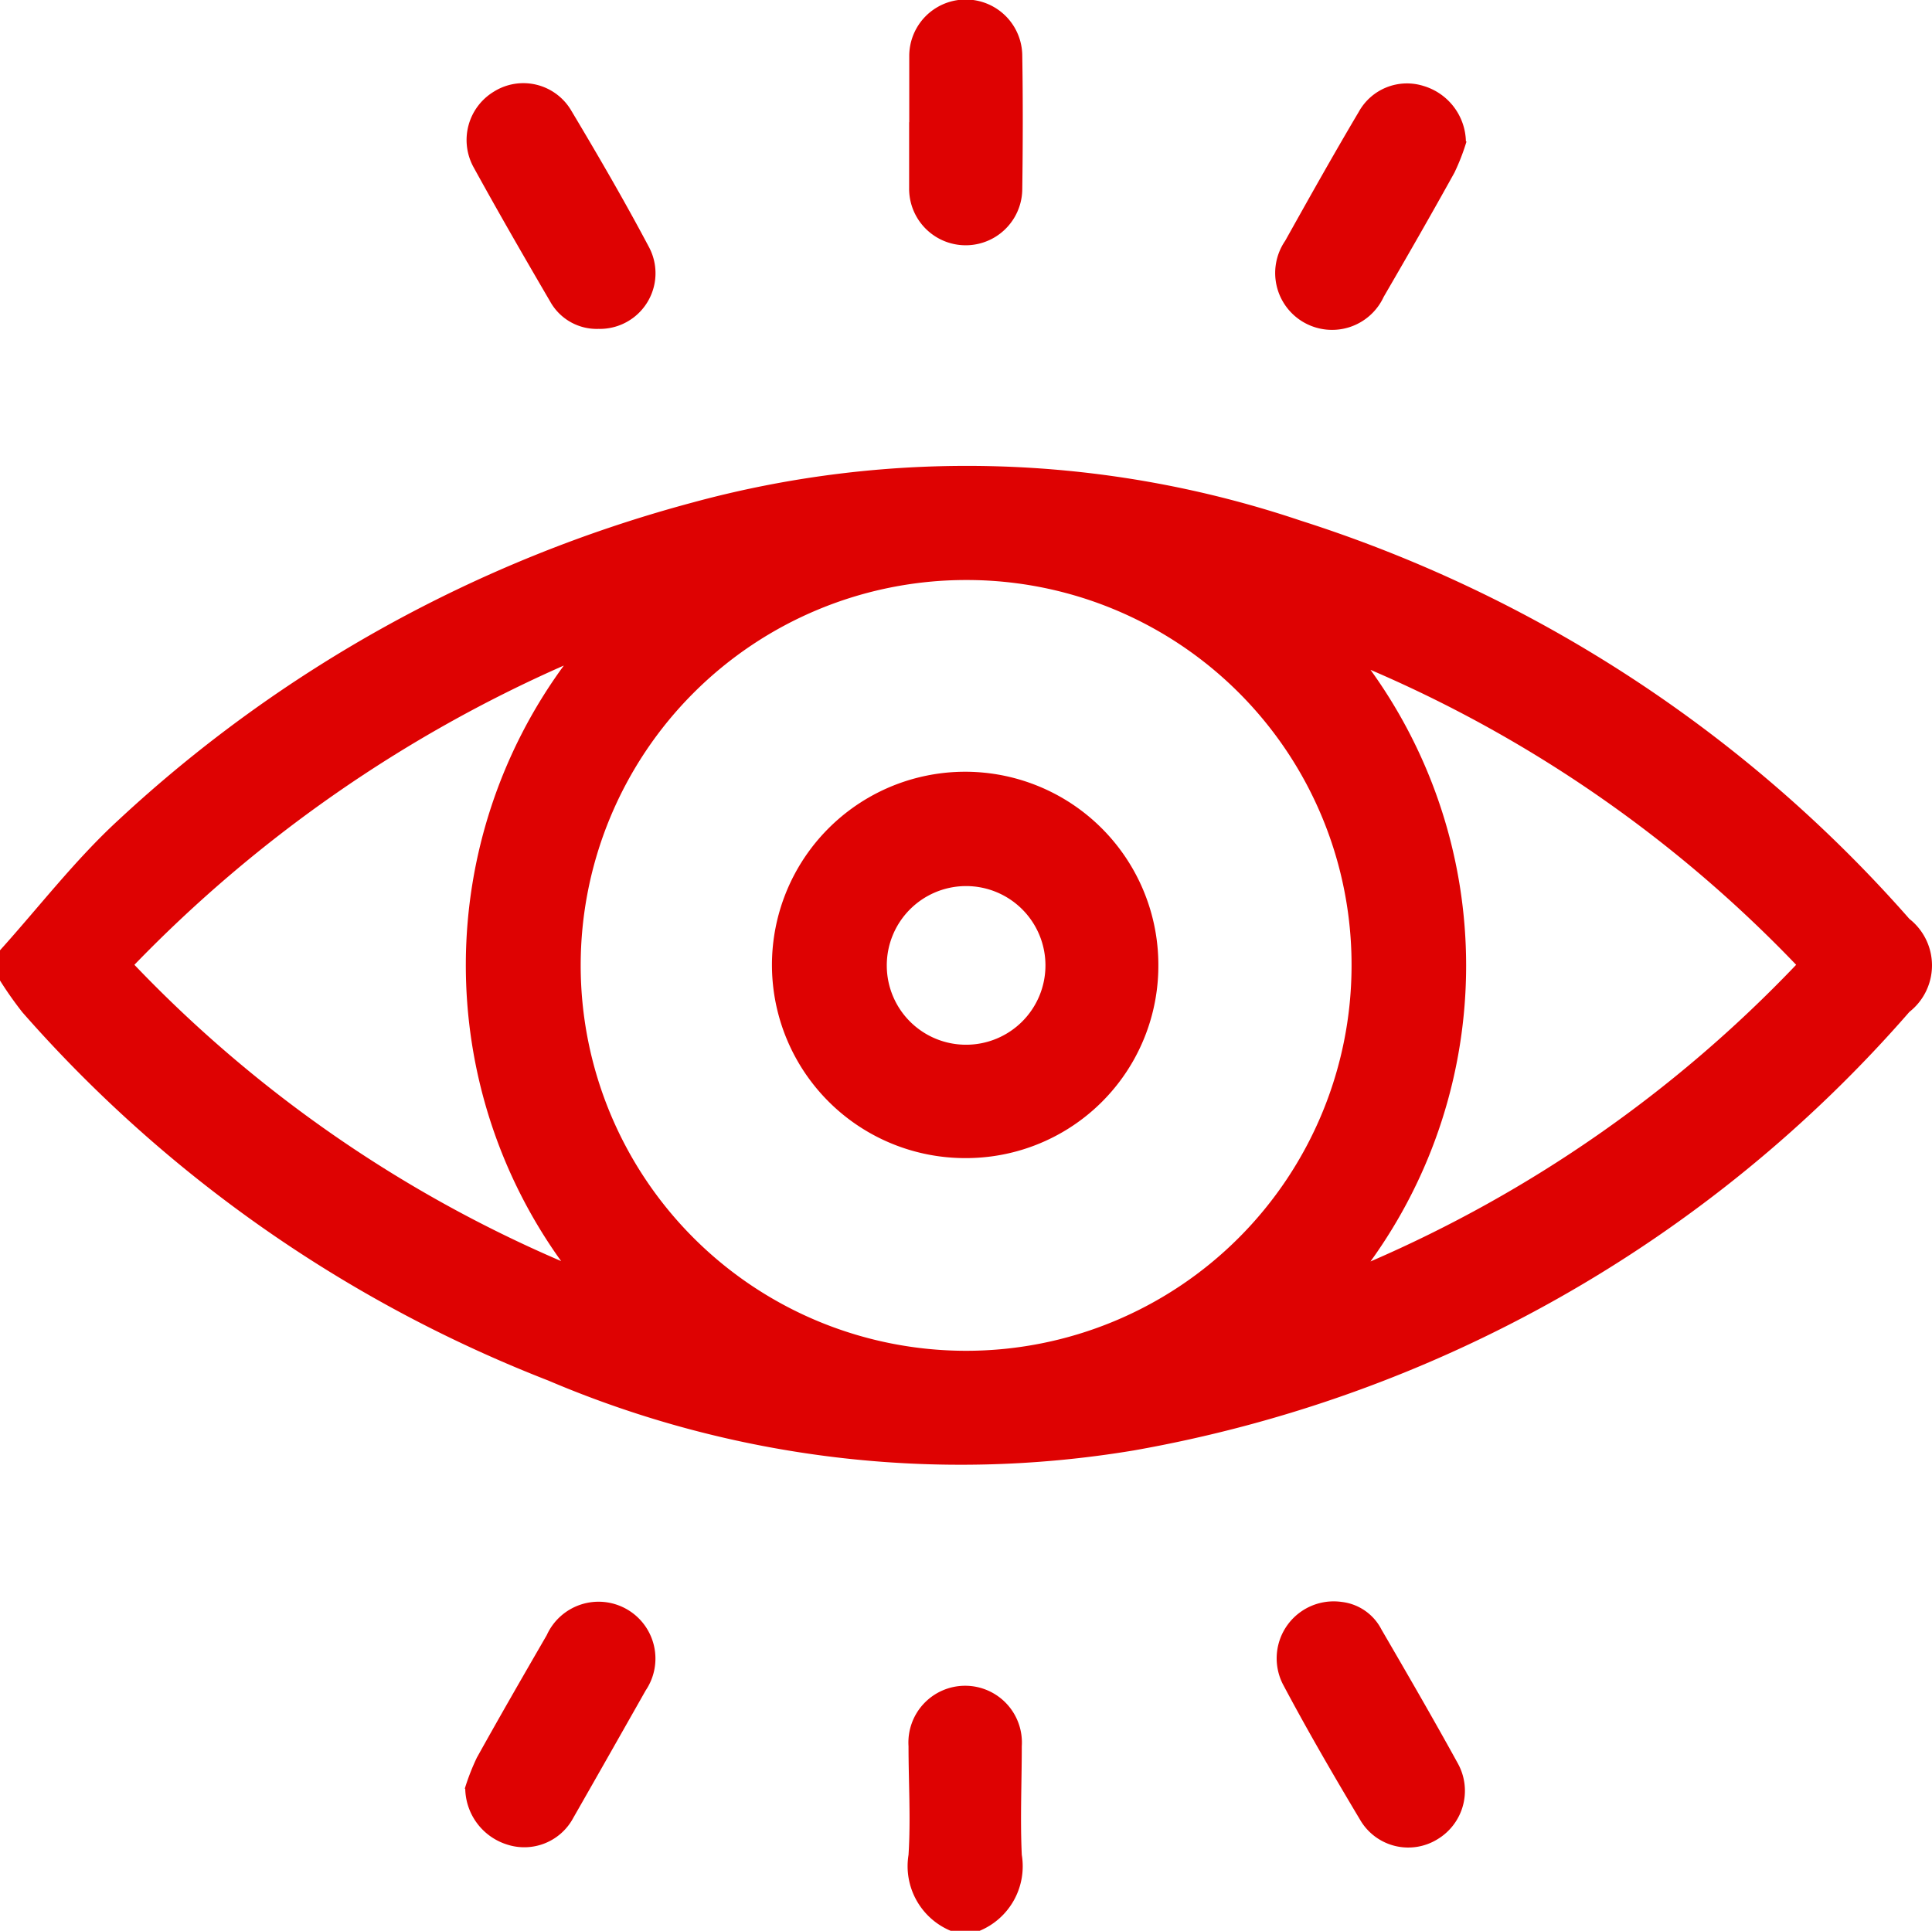
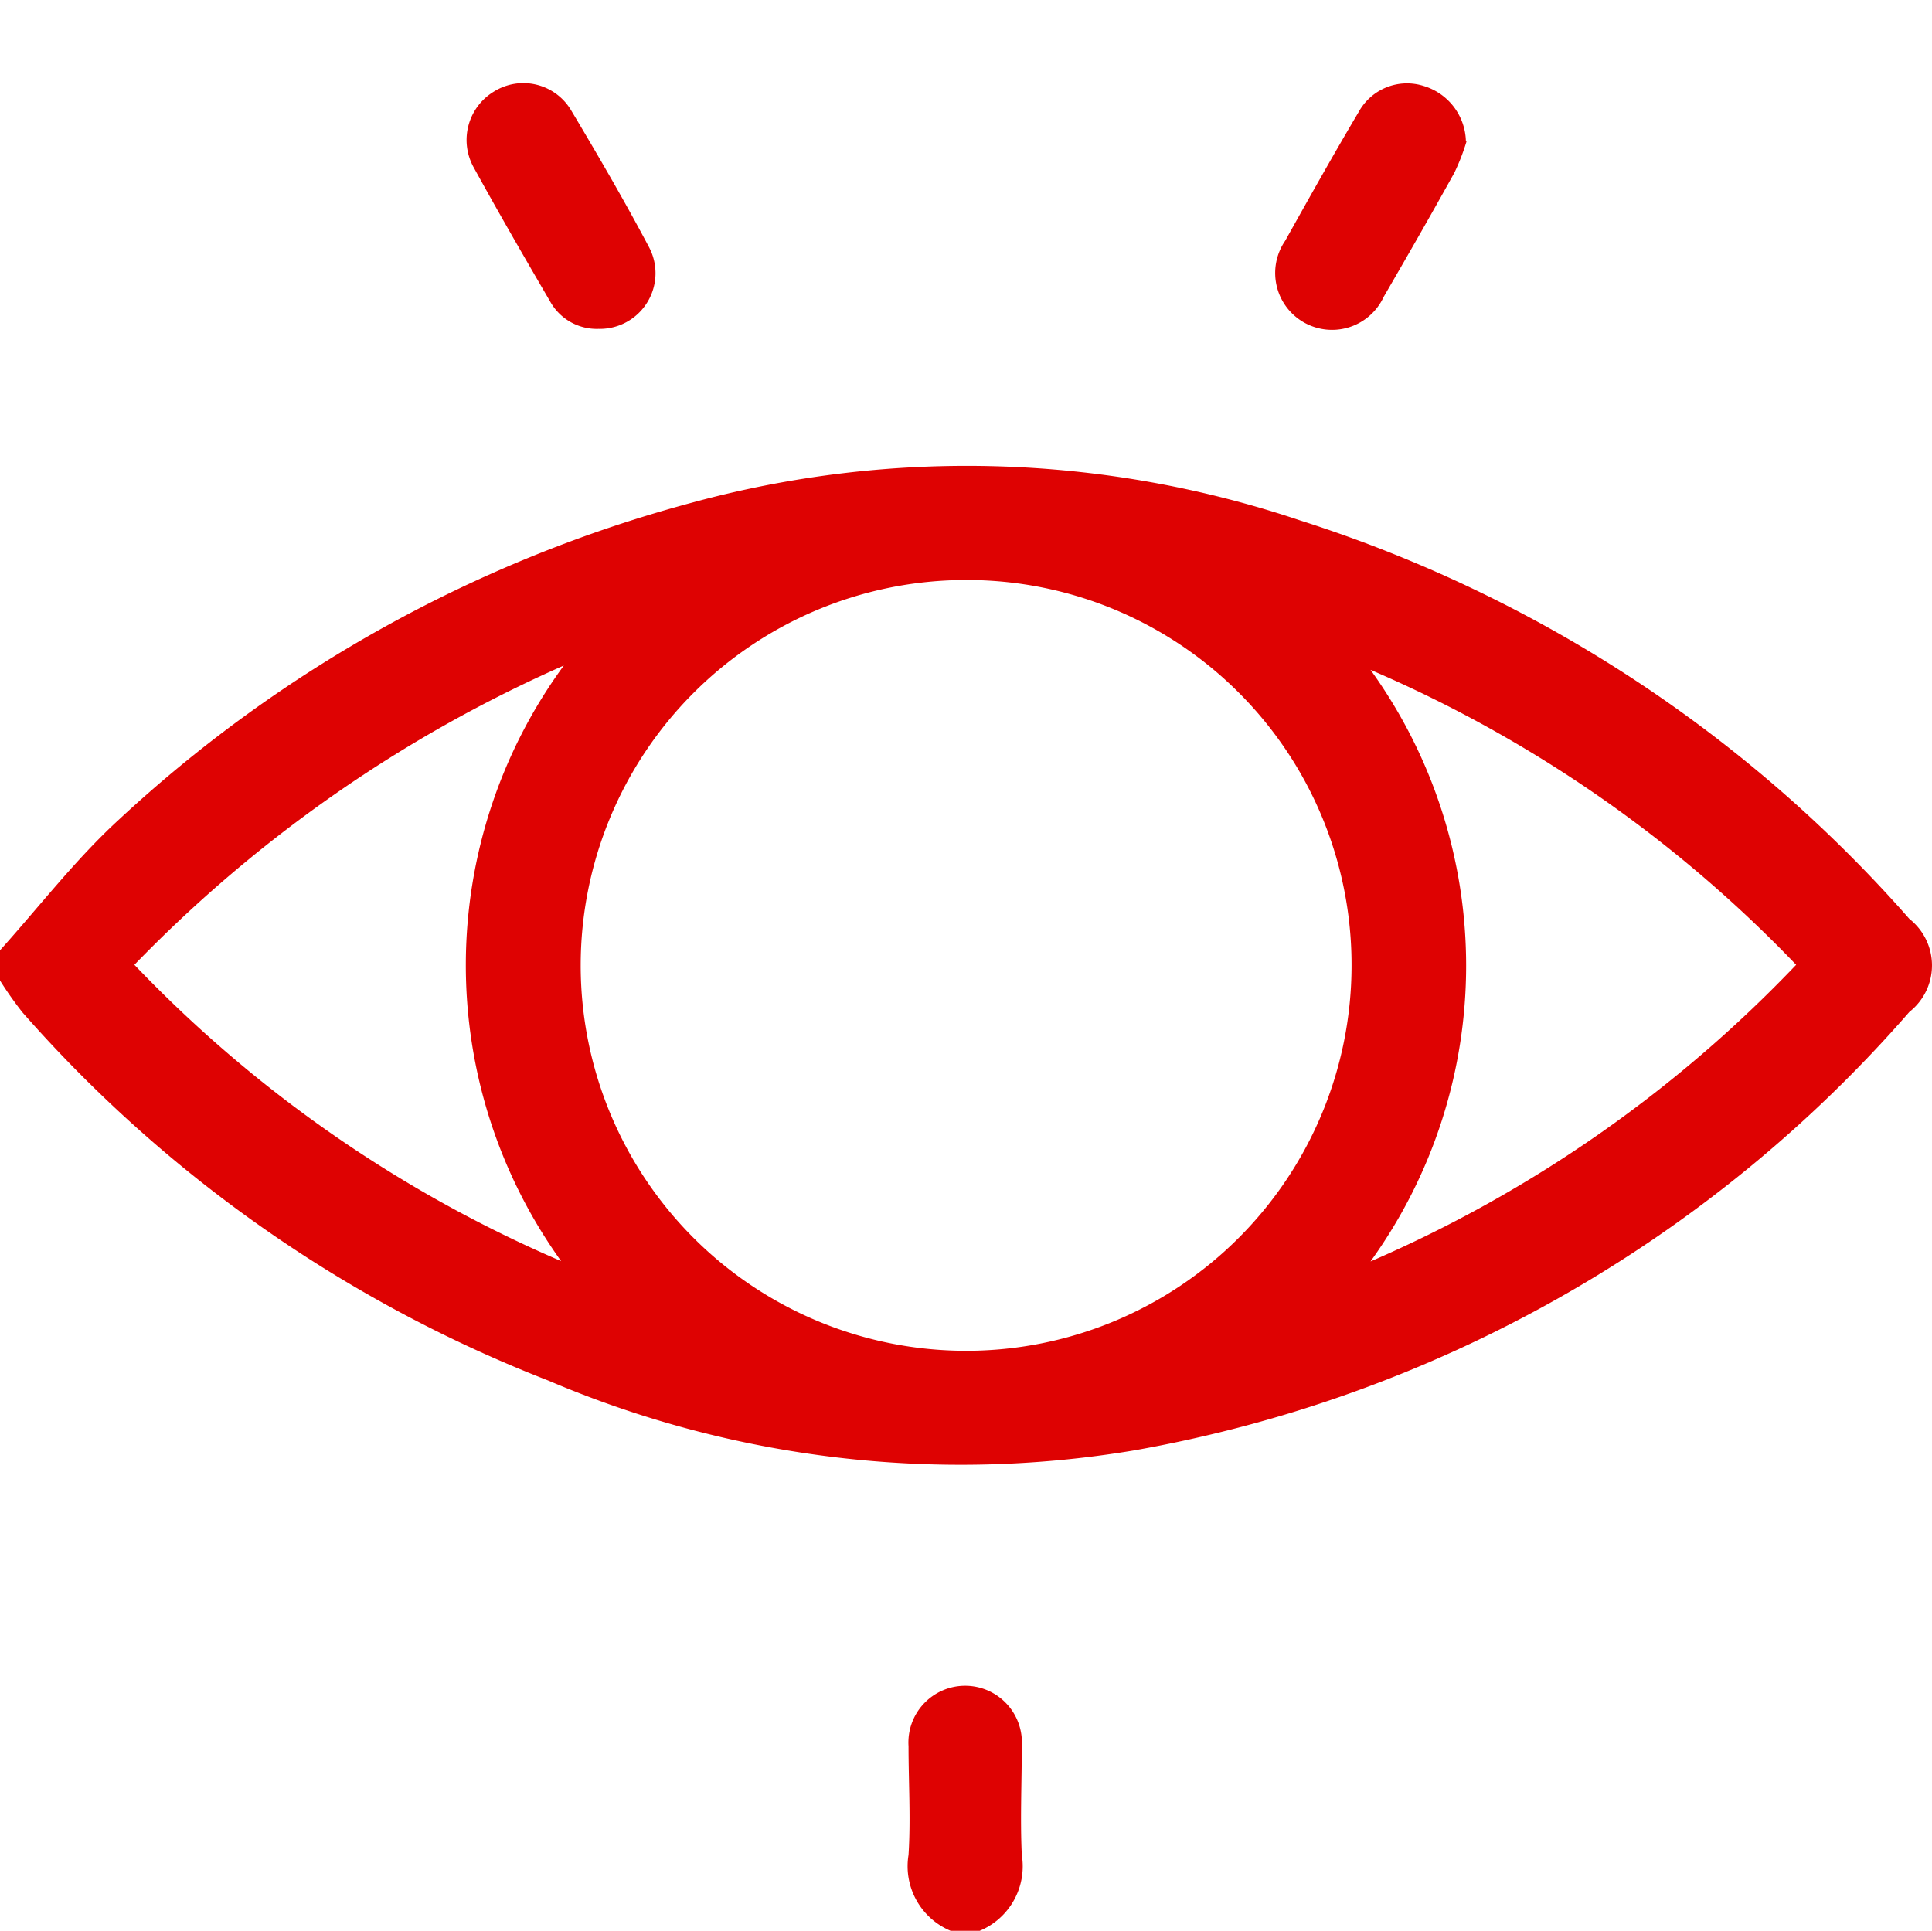
<svg xmlns="http://www.w3.org/2000/svg" width="16" height="15.992" viewBox="0 0 16 15.992">
  <g id="Group_277" data-name="Group 277" transform="translate(0 0)">
    <g id="Group_279" data-name="Group 279" transform="translate(0 0)">
      <path id="Path_172" data-name="Path 172" d="M0,96.48c.325-.361.625-.752.981-1.079a11.246,11.246,0,0,1,4.744-2.627,8.653,8.653,0,0,1,5.043.146,11.263,11.263,0,0,1,5.045,3.3.49.49,0,0,1,0,.77,11.066,11.066,0,0,1-6.422,3.632,8.714,8.714,0,0,1-4.849-.578,11.2,11.2,0,0,1-4.356-3.05A3.031,3.031,0,0,1,0,96.73v-.25m8-3.067a3.192,3.192,0,1,0,3.193,3.195A3.187,3.187,0,0,0,8,93.413M14.875,96.6a10.743,10.743,0,0,0-3.525-2.443,4.186,4.186,0,0,1,0,4.9A10.775,10.775,0,0,0,14.875,96.6M4.668,94.122A11.28,11.28,0,0,0,1.113,96.6a10.743,10.743,0,0,0,3.534,2.454,4.2,4.2,0,0,1,.022-4.932" transform="translate(0 -88.609)" fill="#DE0202" />
      <path id="Path_173" data-name="Path 173" d="M180.62,336.546a.58.58,0,0,1-.349-.629c.019-.3,0-.6,0-.9a.47.47,0,1,1,.938,0c0,.3-.014.6,0,.9a.579.579,0,0,1-.349.629Z" transform="translate(-172.747 -320.554)" fill="#DE0202" />
-       <path id="Path_174" data-name="Path 174" d="M92.24,319.391a1.871,1.871,0,0,1,.1-.257c.189-.34.384-.678.579-1.015a.471.471,0,1,1,.82.457c-.2.353-.4.706-.6,1.056a.46.46,0,0,1-.547.222.494.494,0,0,1-.348-.463" transform="translate(-88.391 -304.576)" fill="#DE0202" />
-       <path id="Path_175" data-name="Path 175" d="M253.83,317.989a.425.425,0,0,1,.33.229c.214.368.428.737.633,1.11a.468.468,0,0,1-.17.627.461.461,0,0,1-.64-.161c-.221-.37-.438-.743-.64-1.124a.472.472,0,0,1,.487-.681" transform="translate(-242.719 -304.721)" fill="#DE0202" />
      <path id="Path_176" data-name="Path 176" d="M93.676,18.555a.441.441,0,0,1-.4-.227c-.215-.368-.428-.737-.633-1.11a.468.468,0,0,1,.167-.628.46.46,0,0,1,.641.157c.221.37.438.743.64,1.124a.461.461,0,0,1-.414.684" transform="translate(-88.72 -15.831)" fill="#DE0202" />
      <path id="Path_177" data-name="Path 177" d="M254.938,17.07a1.782,1.782,0,0,1-.1.258c-.191.345-.388.688-.586,1.029a.471.471,0,1,1-.816-.464c.2-.358.4-.715.61-1.069a.456.456,0,0,1,.536-.214.491.491,0,0,1,.351.459" transform="translate(-242.793 -15.898)" fill="#DE0202" />
-       <path id="Path_178" data-name="Path 178" d="M180.4,1.014c0-.182,0-.364,0-.546a.468.468,0,0,1,.936-.006c.006.369.005.738,0,1.107a.468.468,0,1,1-.937-.01c0-.182,0-.364,0-.546" transform="translate(-172.87 -0.001)" fill="#DE0202" />
-       <path id="Path_179" data-name="Path 179" d="M155.016,156.57a1.6,1.6,0,1,1,1.591-1.6,1.593,1.593,0,0,1-1.591,1.6m0-.939a.657.657,0,1,0-.658-.652.656.656,0,0,0,.658.652" transform="translate(-147.014 -146.978)" fill="#DE0202" />
    </g>
  </g>
</svg>